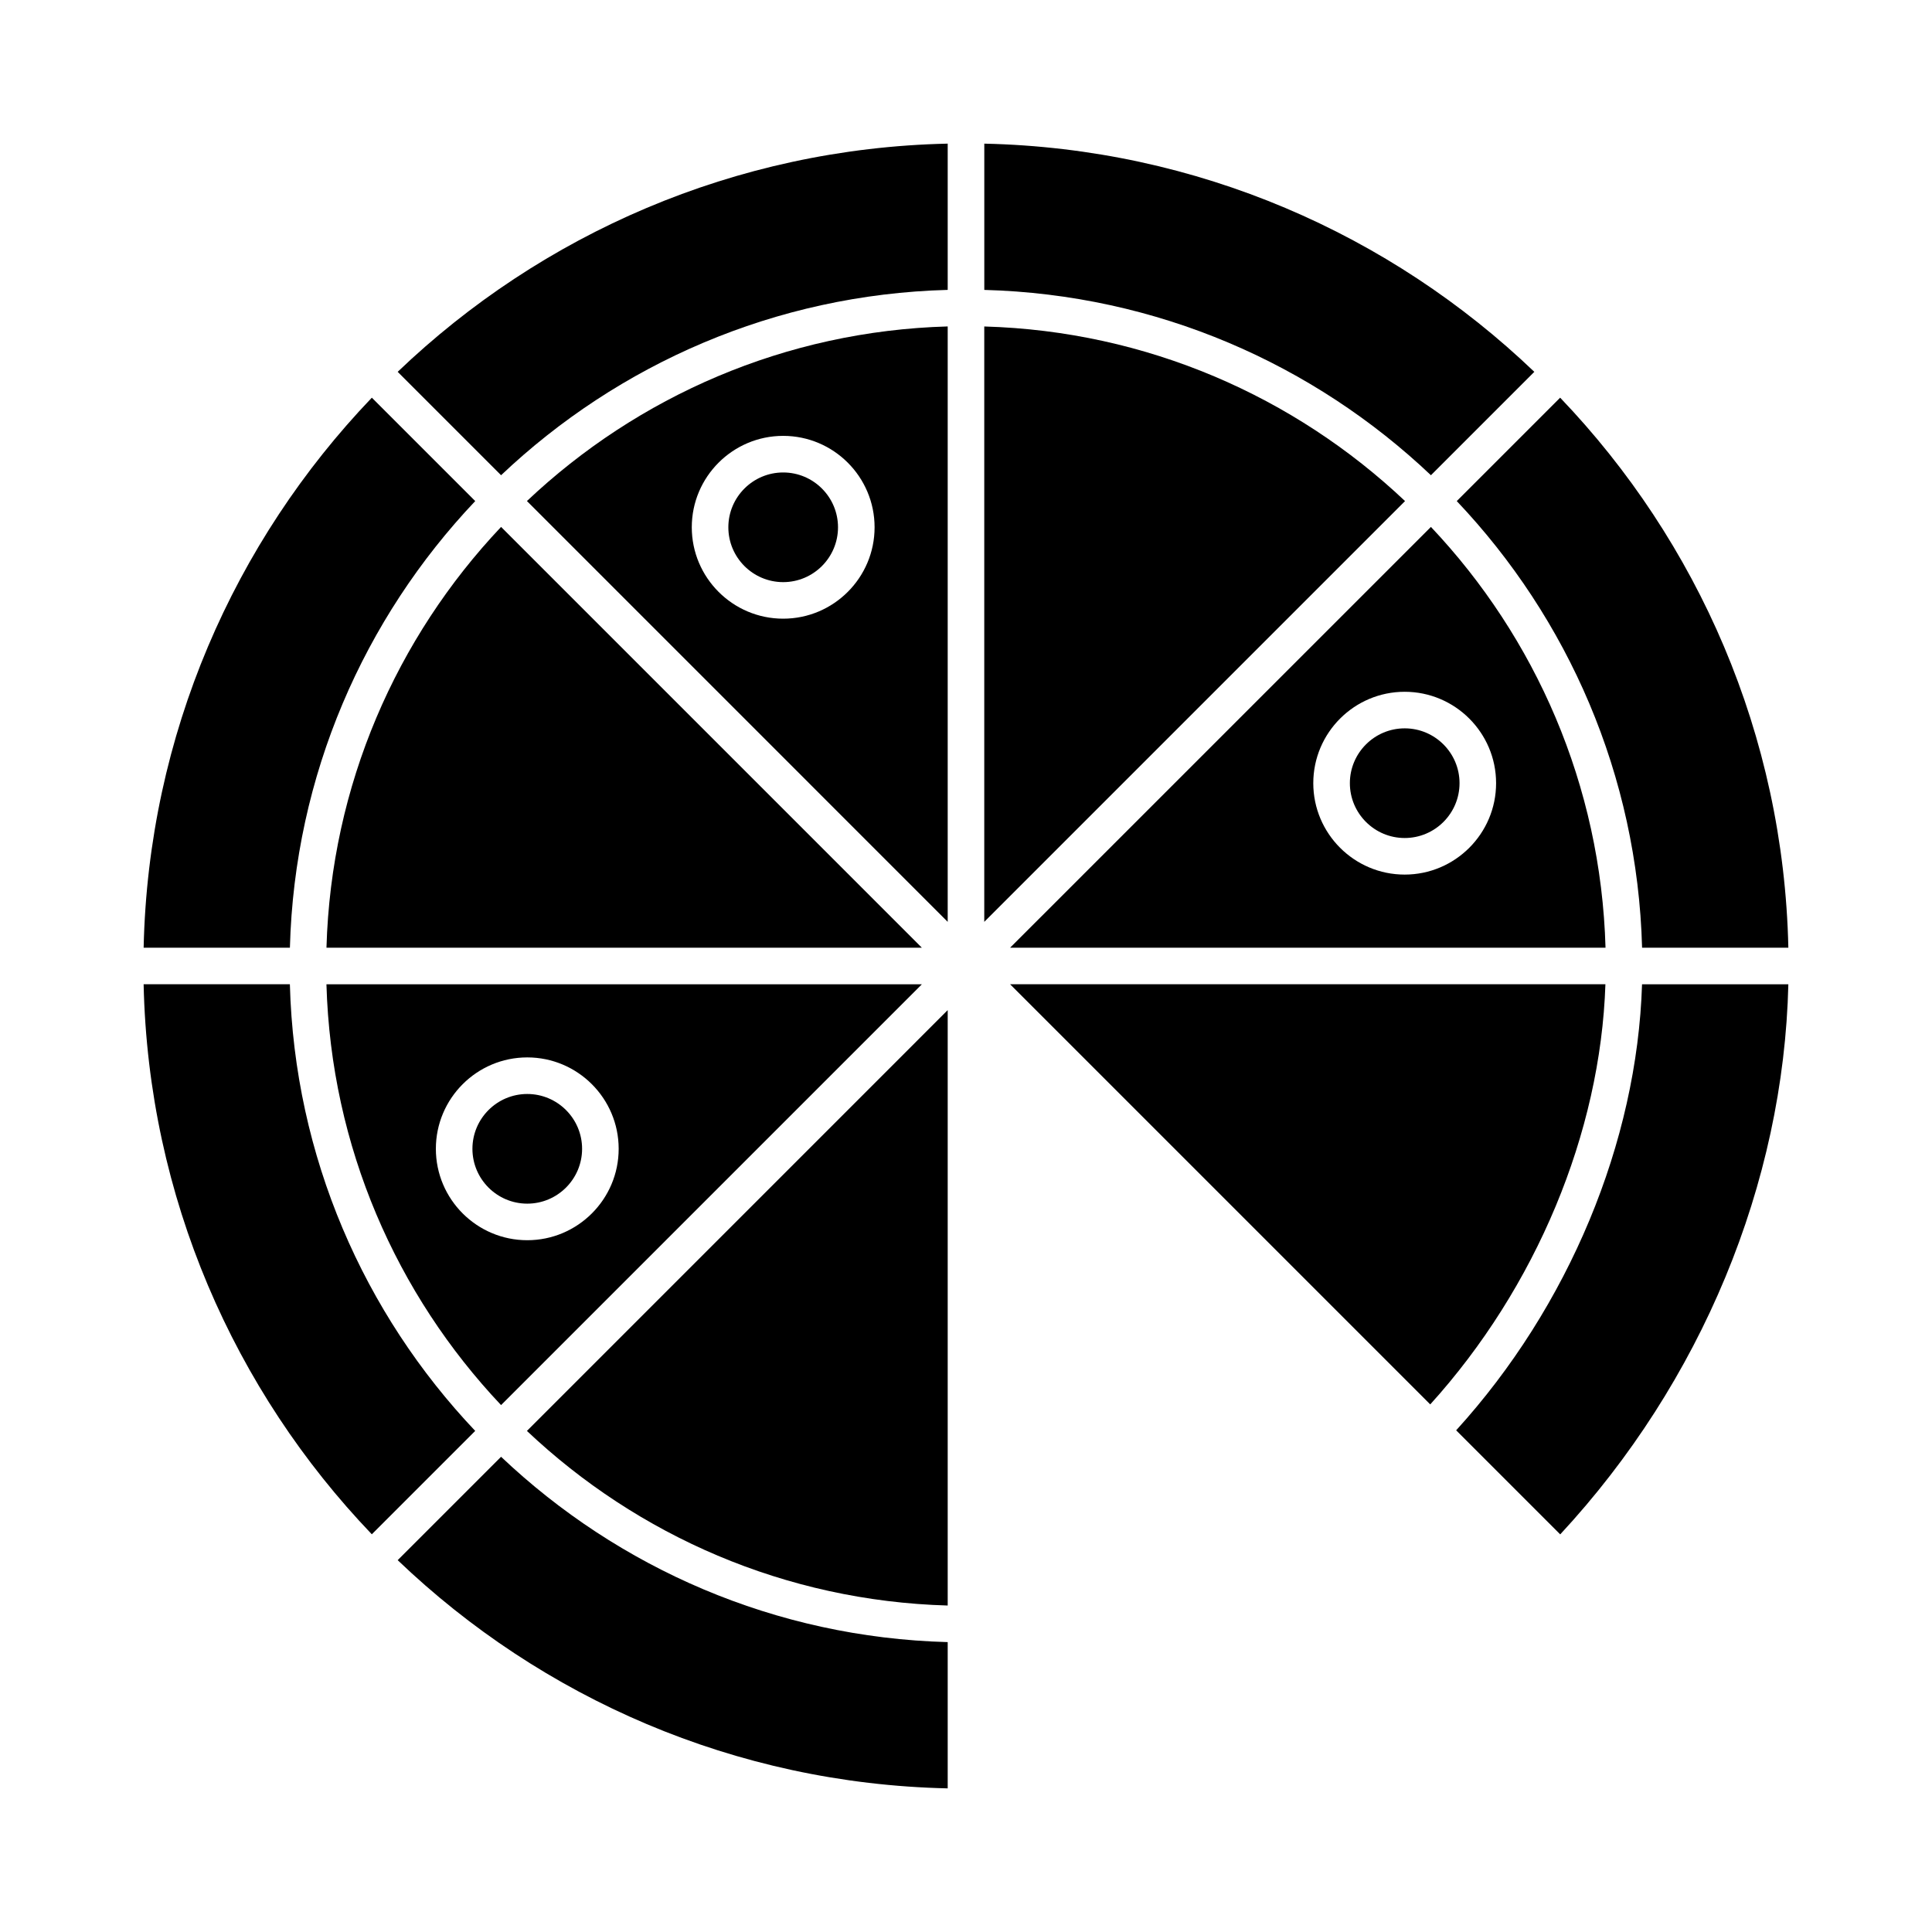
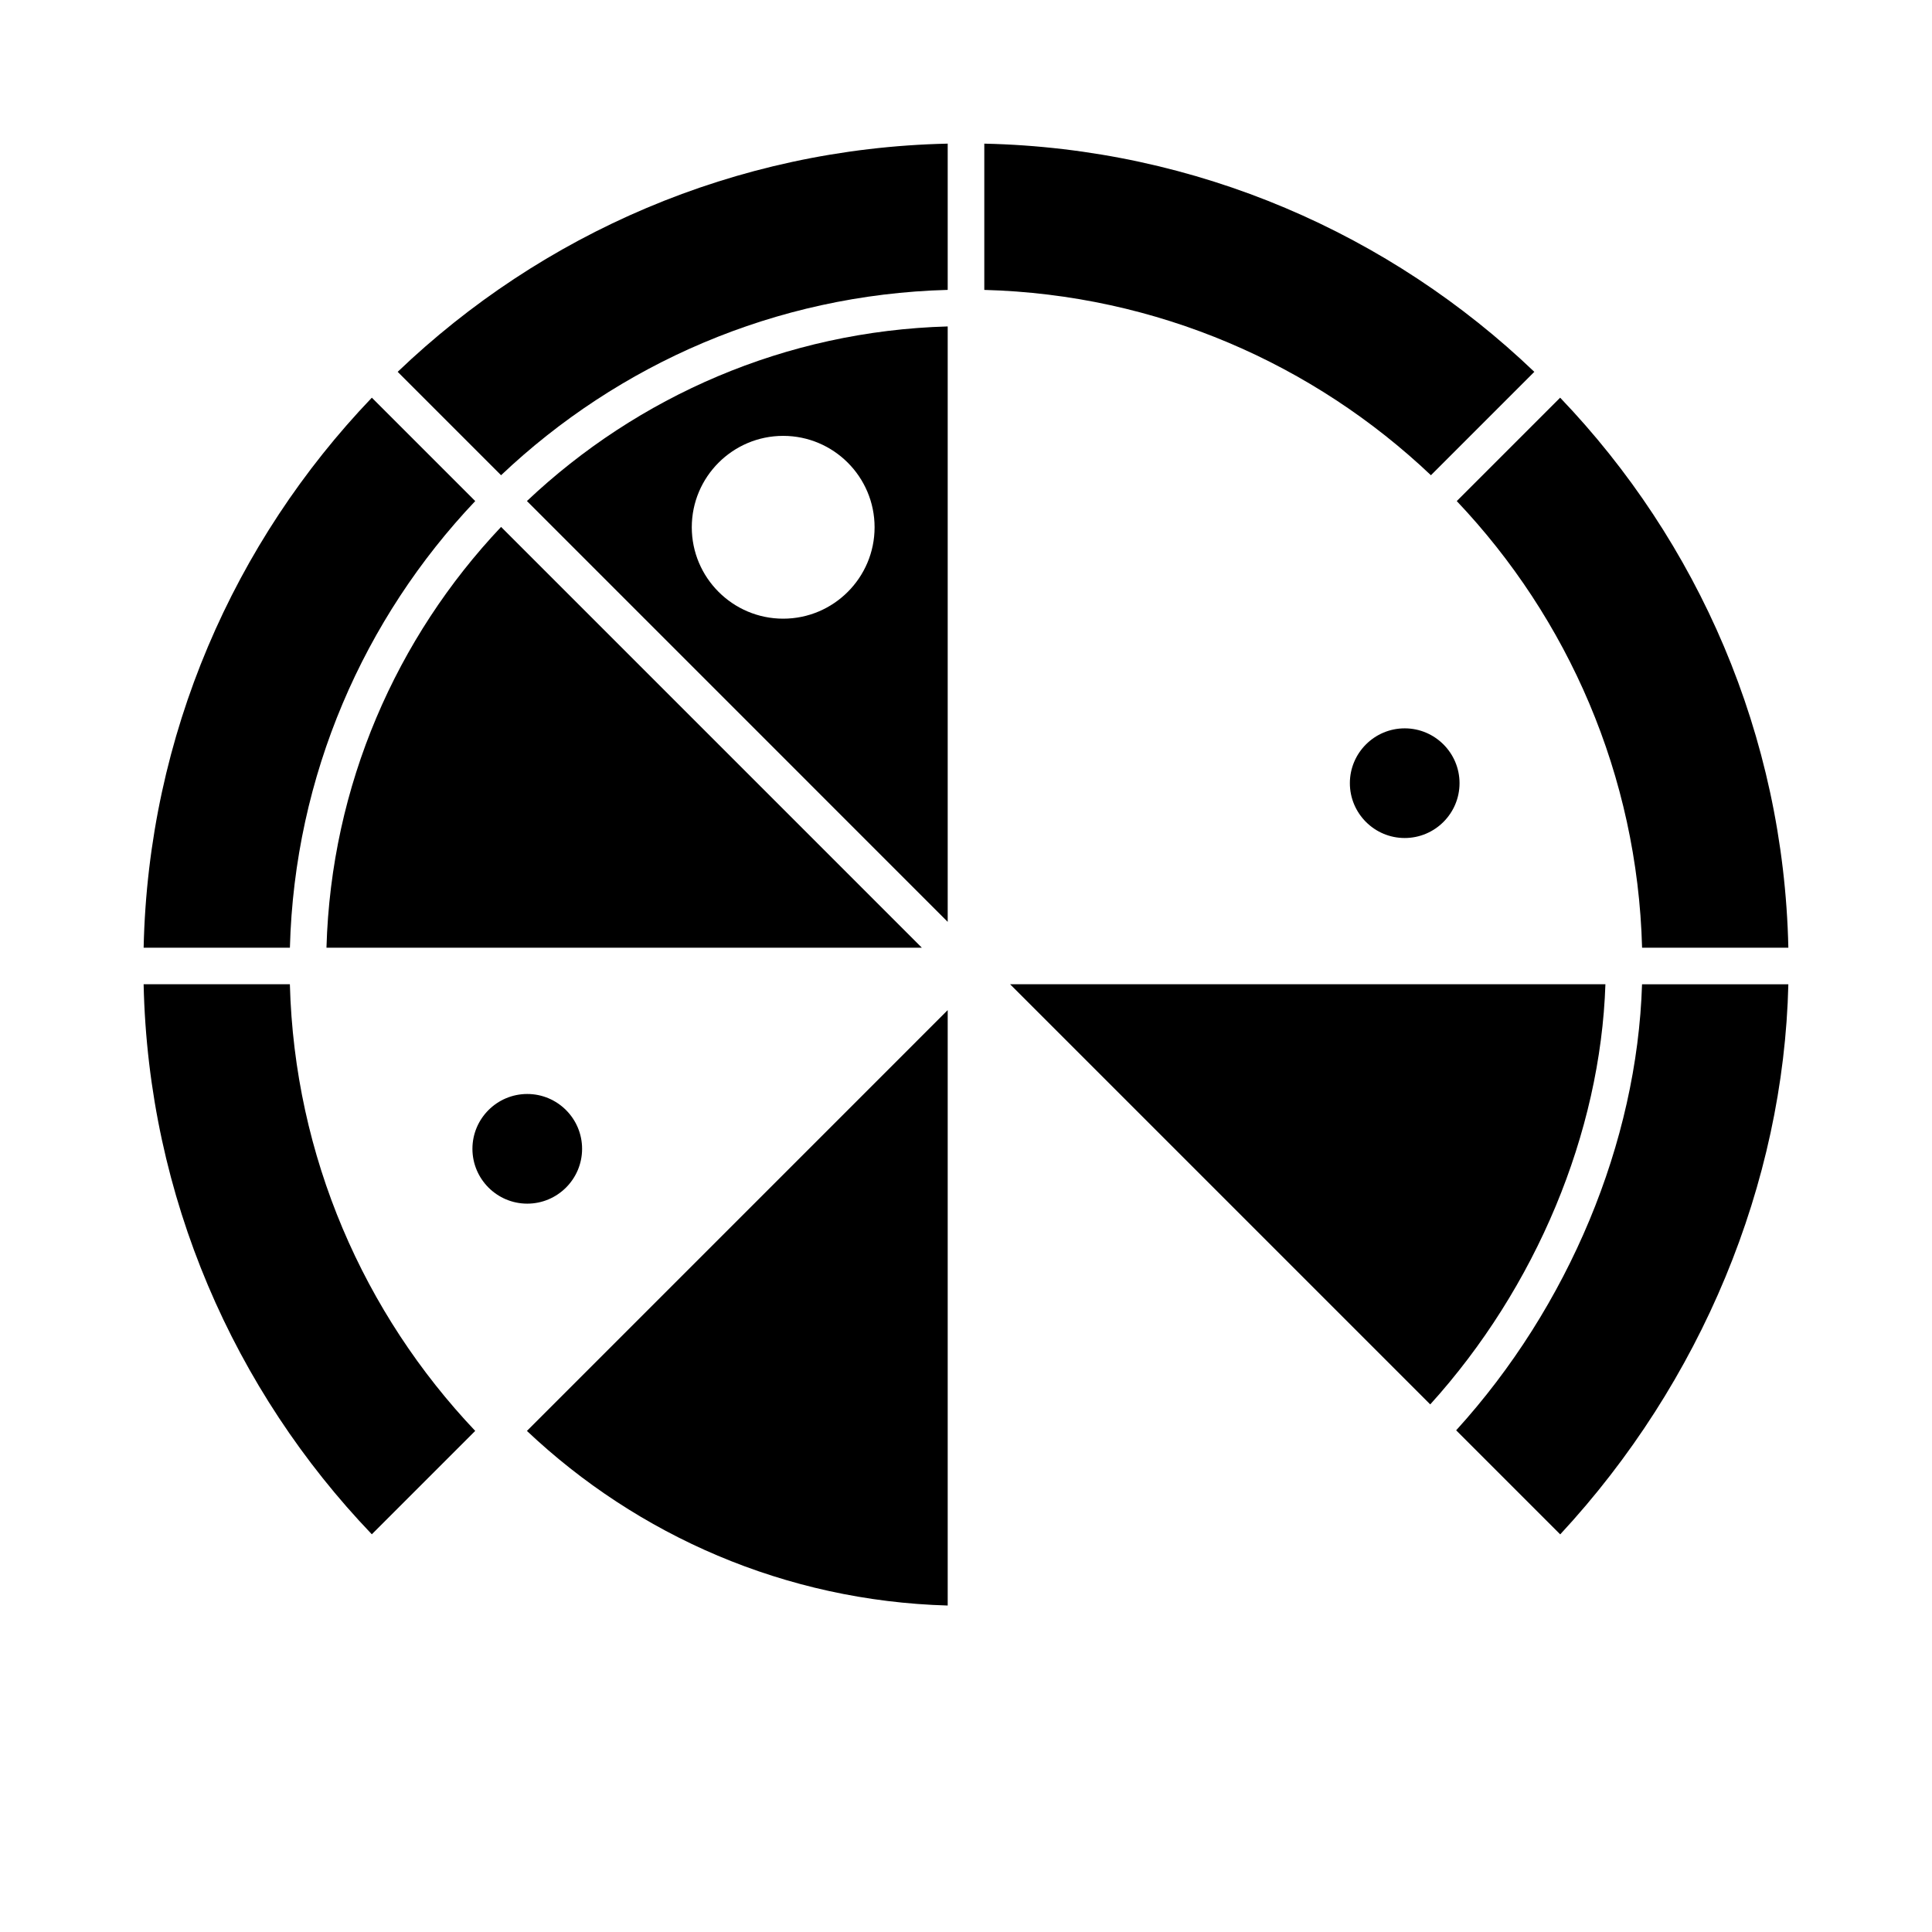
<svg xmlns="http://www.w3.org/2000/svg" fill="#000000" width="800px" height="800px" version="1.1" viewBox="144 144 512 512">
  <g>
-     <path d="m404.84 230.52v157.78l111.51-111.51c-29.293-27.676-68.414-45.051-111.51-46.27z" />
    <path d="m269.94 276.79-27.398-27.398c-36.441 38.082-59.238 89.312-60.477 145.76h38.762c1.219-45.766 19.684-87.309 49.113-118.36z" />
    <path d="m283.73 462.98c8.012 0 14.531-6.519 14.531-14.531 0-8.012-6.519-14.531-14.531-14.531s-14.531 6.519-14.531 14.531c0 8.012 6.519 14.531 14.531 14.531z" />
    <path d="m276.79 283.64c-27.68 29.293-45.055 68.414-46.273 111.51h157.78z" />
    <path d="m550.61 242.54c-38.082-36.438-89.312-59.234-145.76-60.473v38.762c45.77 1.223 87.312 19.684 118.36 49.113z" />
    <path d="m579.17 395.15h38.762c-1.238-56.453-24.035-107.68-60.477-145.76l-27.398 27.402c29.43 31.051 47.891 72.594 49.113 118.36z" />
    <path d="m411.69 404.84 111.34 111.34c28.047-30.98 45.121-71.938 46.422-111.34z" />
    <path d="m501.73 351.55c0 8.012 6.519 14.531 14.531 14.531s14.531-6.519 14.531-14.531c0-8.012-6.519-14.531-14.531-14.531s-14.531 6.519-14.531 14.531z" />
    <path d="m529.9 523.05 27.574 27.574c37.375-40.289 59.199-92.91 60.457-145.78h-38.773c-1.309 41.898-19.441 85.43-49.258 118.2z" />
-     <path d="m411.69 395.15h157.79c-1.215-43.098-18.59-82.219-46.27-111.51zm128.79-43.598c0 13.355-10.867 24.223-24.223 24.223s-24.223-10.867-24.223-24.223c0-13.355 10.867-24.223 24.223-24.223s24.223 10.867 24.223 24.223z" />
    <path d="m395.15 388.3v-157.79c-43.098 1.215-82.219 18.594-111.51 46.27zm-43.598-128.79c13.355 0 24.223 10.867 24.223 24.223s-10.867 24.223-24.223 24.223c-13.355 0-24.223-10.867-24.223-24.223s10.867-24.223 24.223-24.223z" />
    <path d="m276.79 269.94c31.055-29.43 72.598-47.895 118.36-49.117v-38.758c-56.453 1.238-107.68 24.035-145.76 60.473z" />
-     <path d="m351.55 298.27c8.012 0 14.531-6.519 14.531-14.531s-6.519-14.531-14.531-14.531c-8.012 0-14.531 6.519-14.531 14.531s6.519 14.531 14.531 14.531z" />
-     <path d="m249.39 557.46c38.082 36.441 89.312 59.238 145.76 60.477v-38.762c-45.77-1.223-87.312-19.684-118.36-49.113z" />
    <path d="m395.15 569.48v-157.79l-111.51 111.52c29.289 27.676 68.414 45.055 111.51 46.27z" />
    <path d="m220.82 404.84h-38.758c1.238 56.453 24.035 107.68 60.473 145.76l27.402-27.398c-29.43-31.051-47.895-72.598-49.117-118.36z" />
-     <path d="m276.79 516.36 111.51-111.51h-157.79c1.219 43.098 18.594 82.215 46.273 111.51zm6.941-92.137c13.355 0 24.223 10.867 24.223 24.223 0 13.355-10.867 24.223-24.223 24.223s-24.223-10.867-24.223-24.223c0-13.355 10.867-24.223 24.223-24.223z" />
  </g>
</svg>